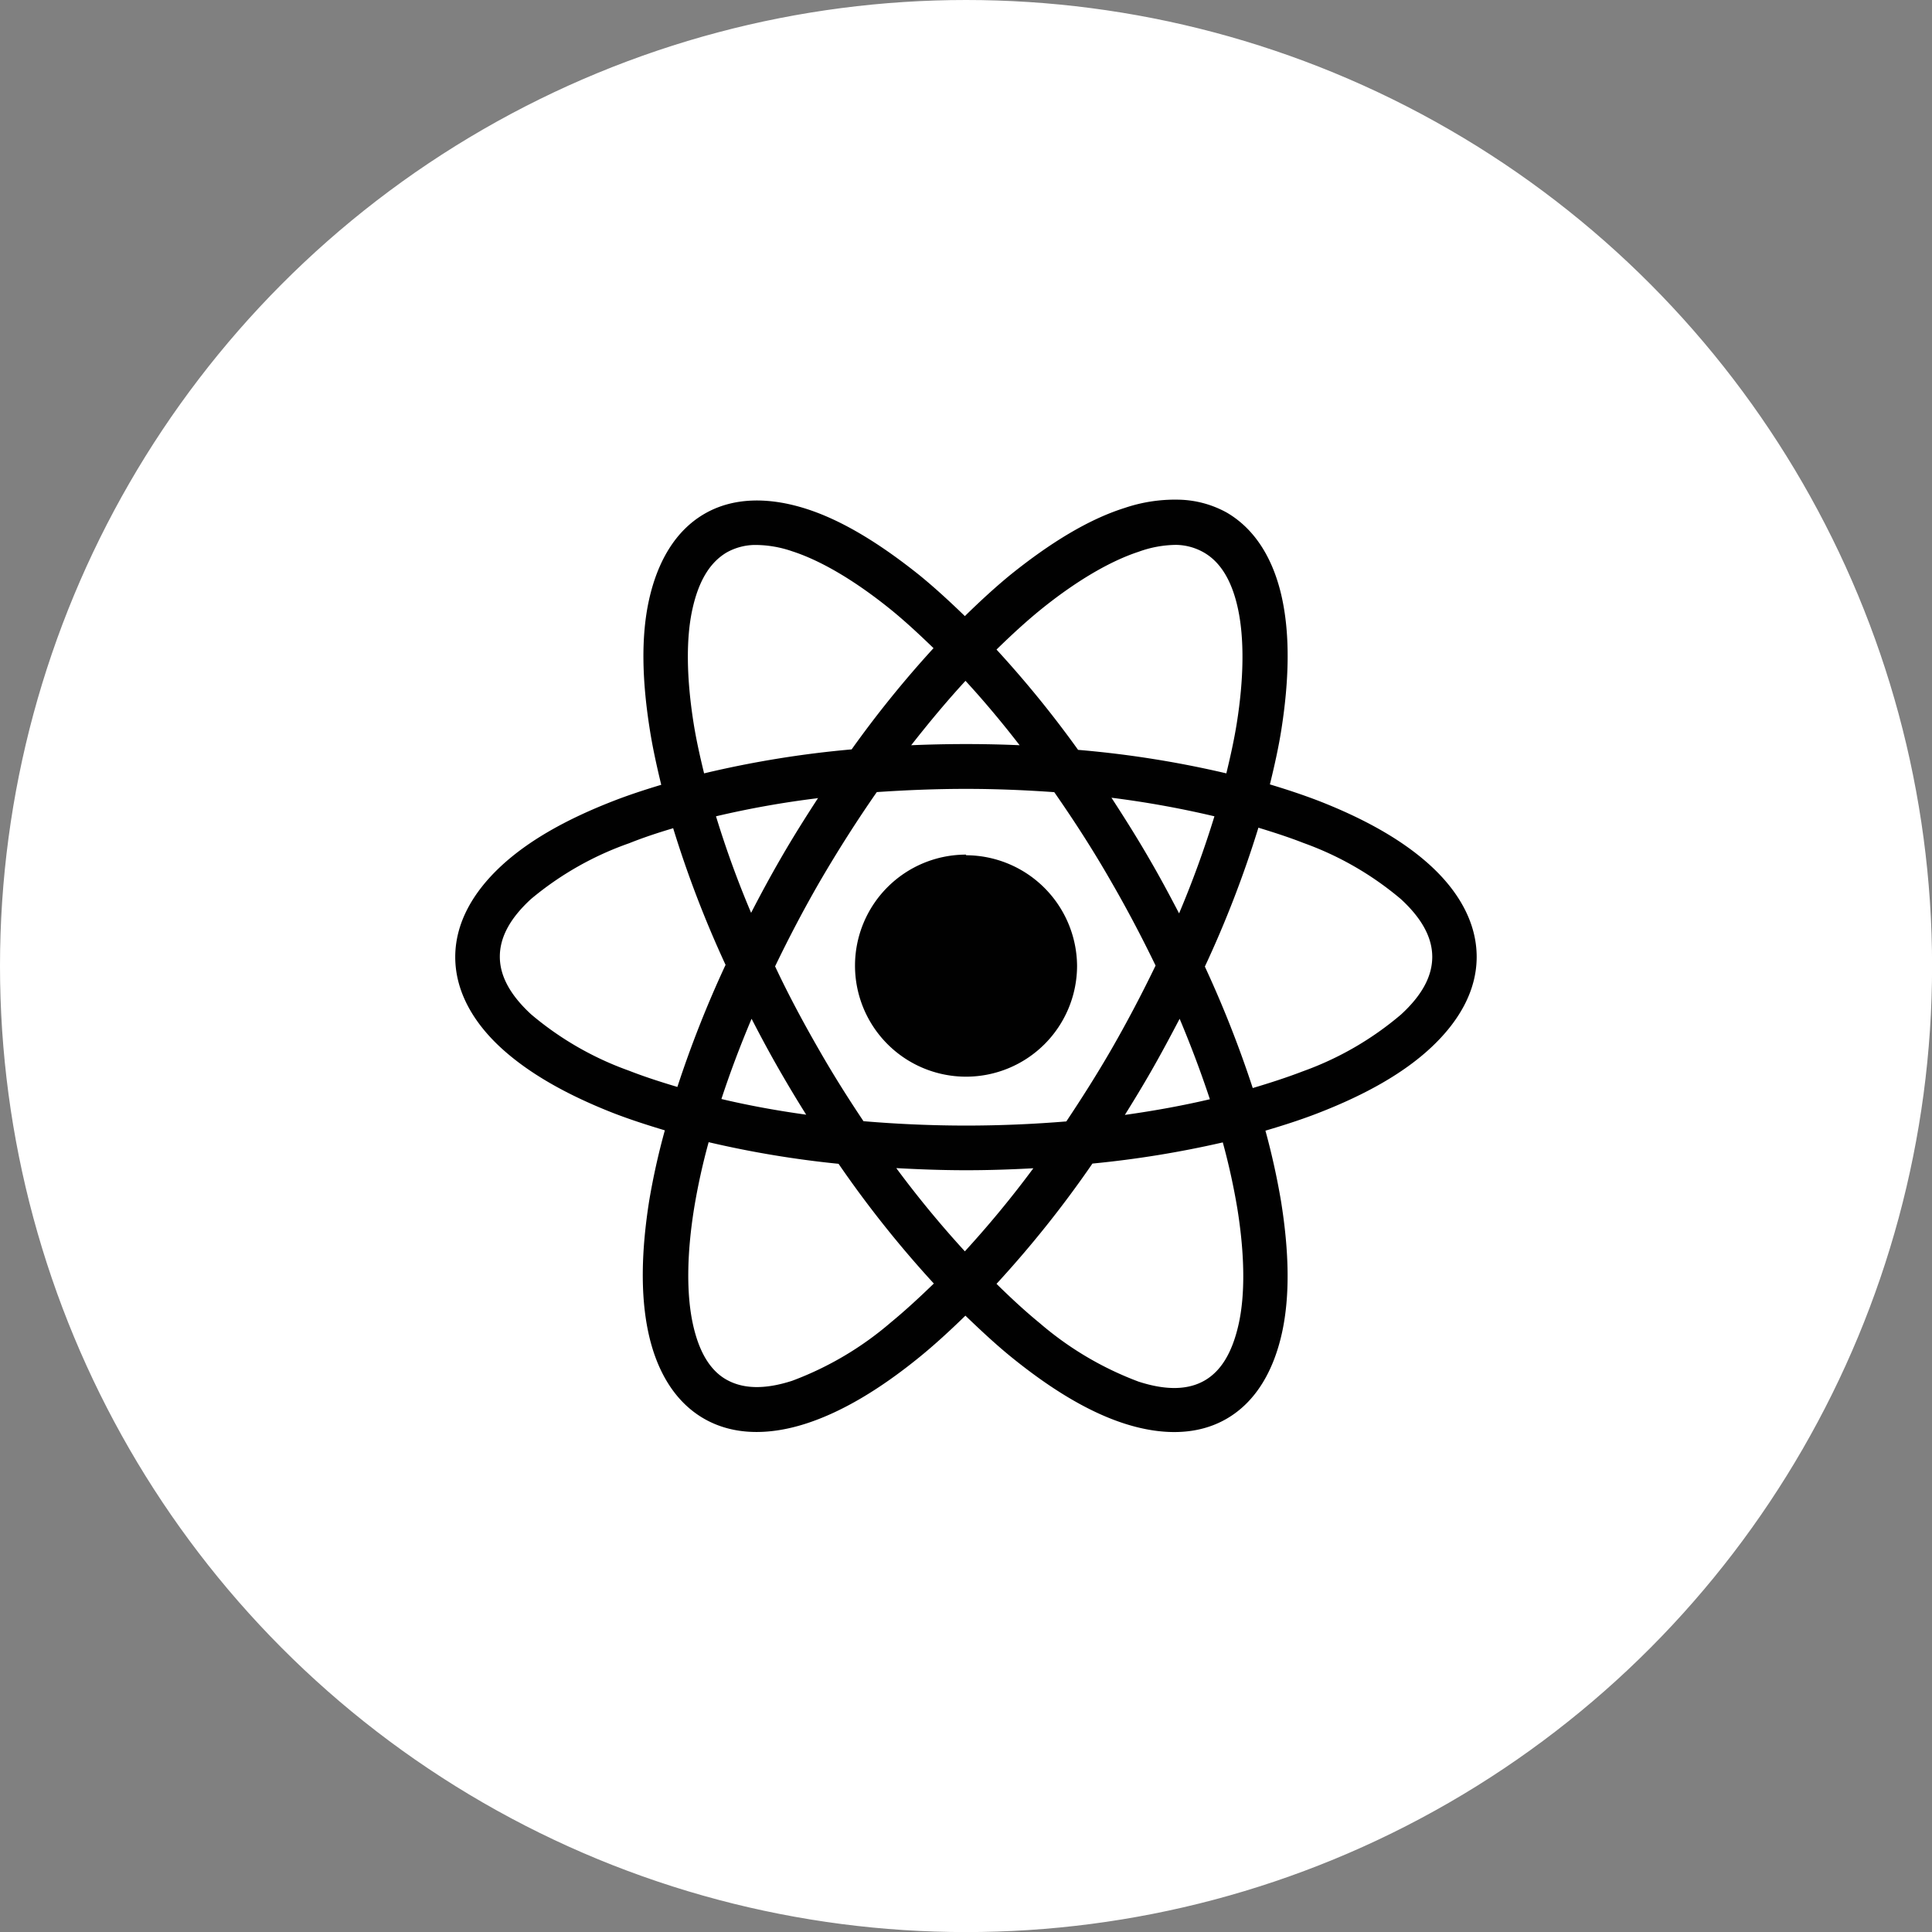
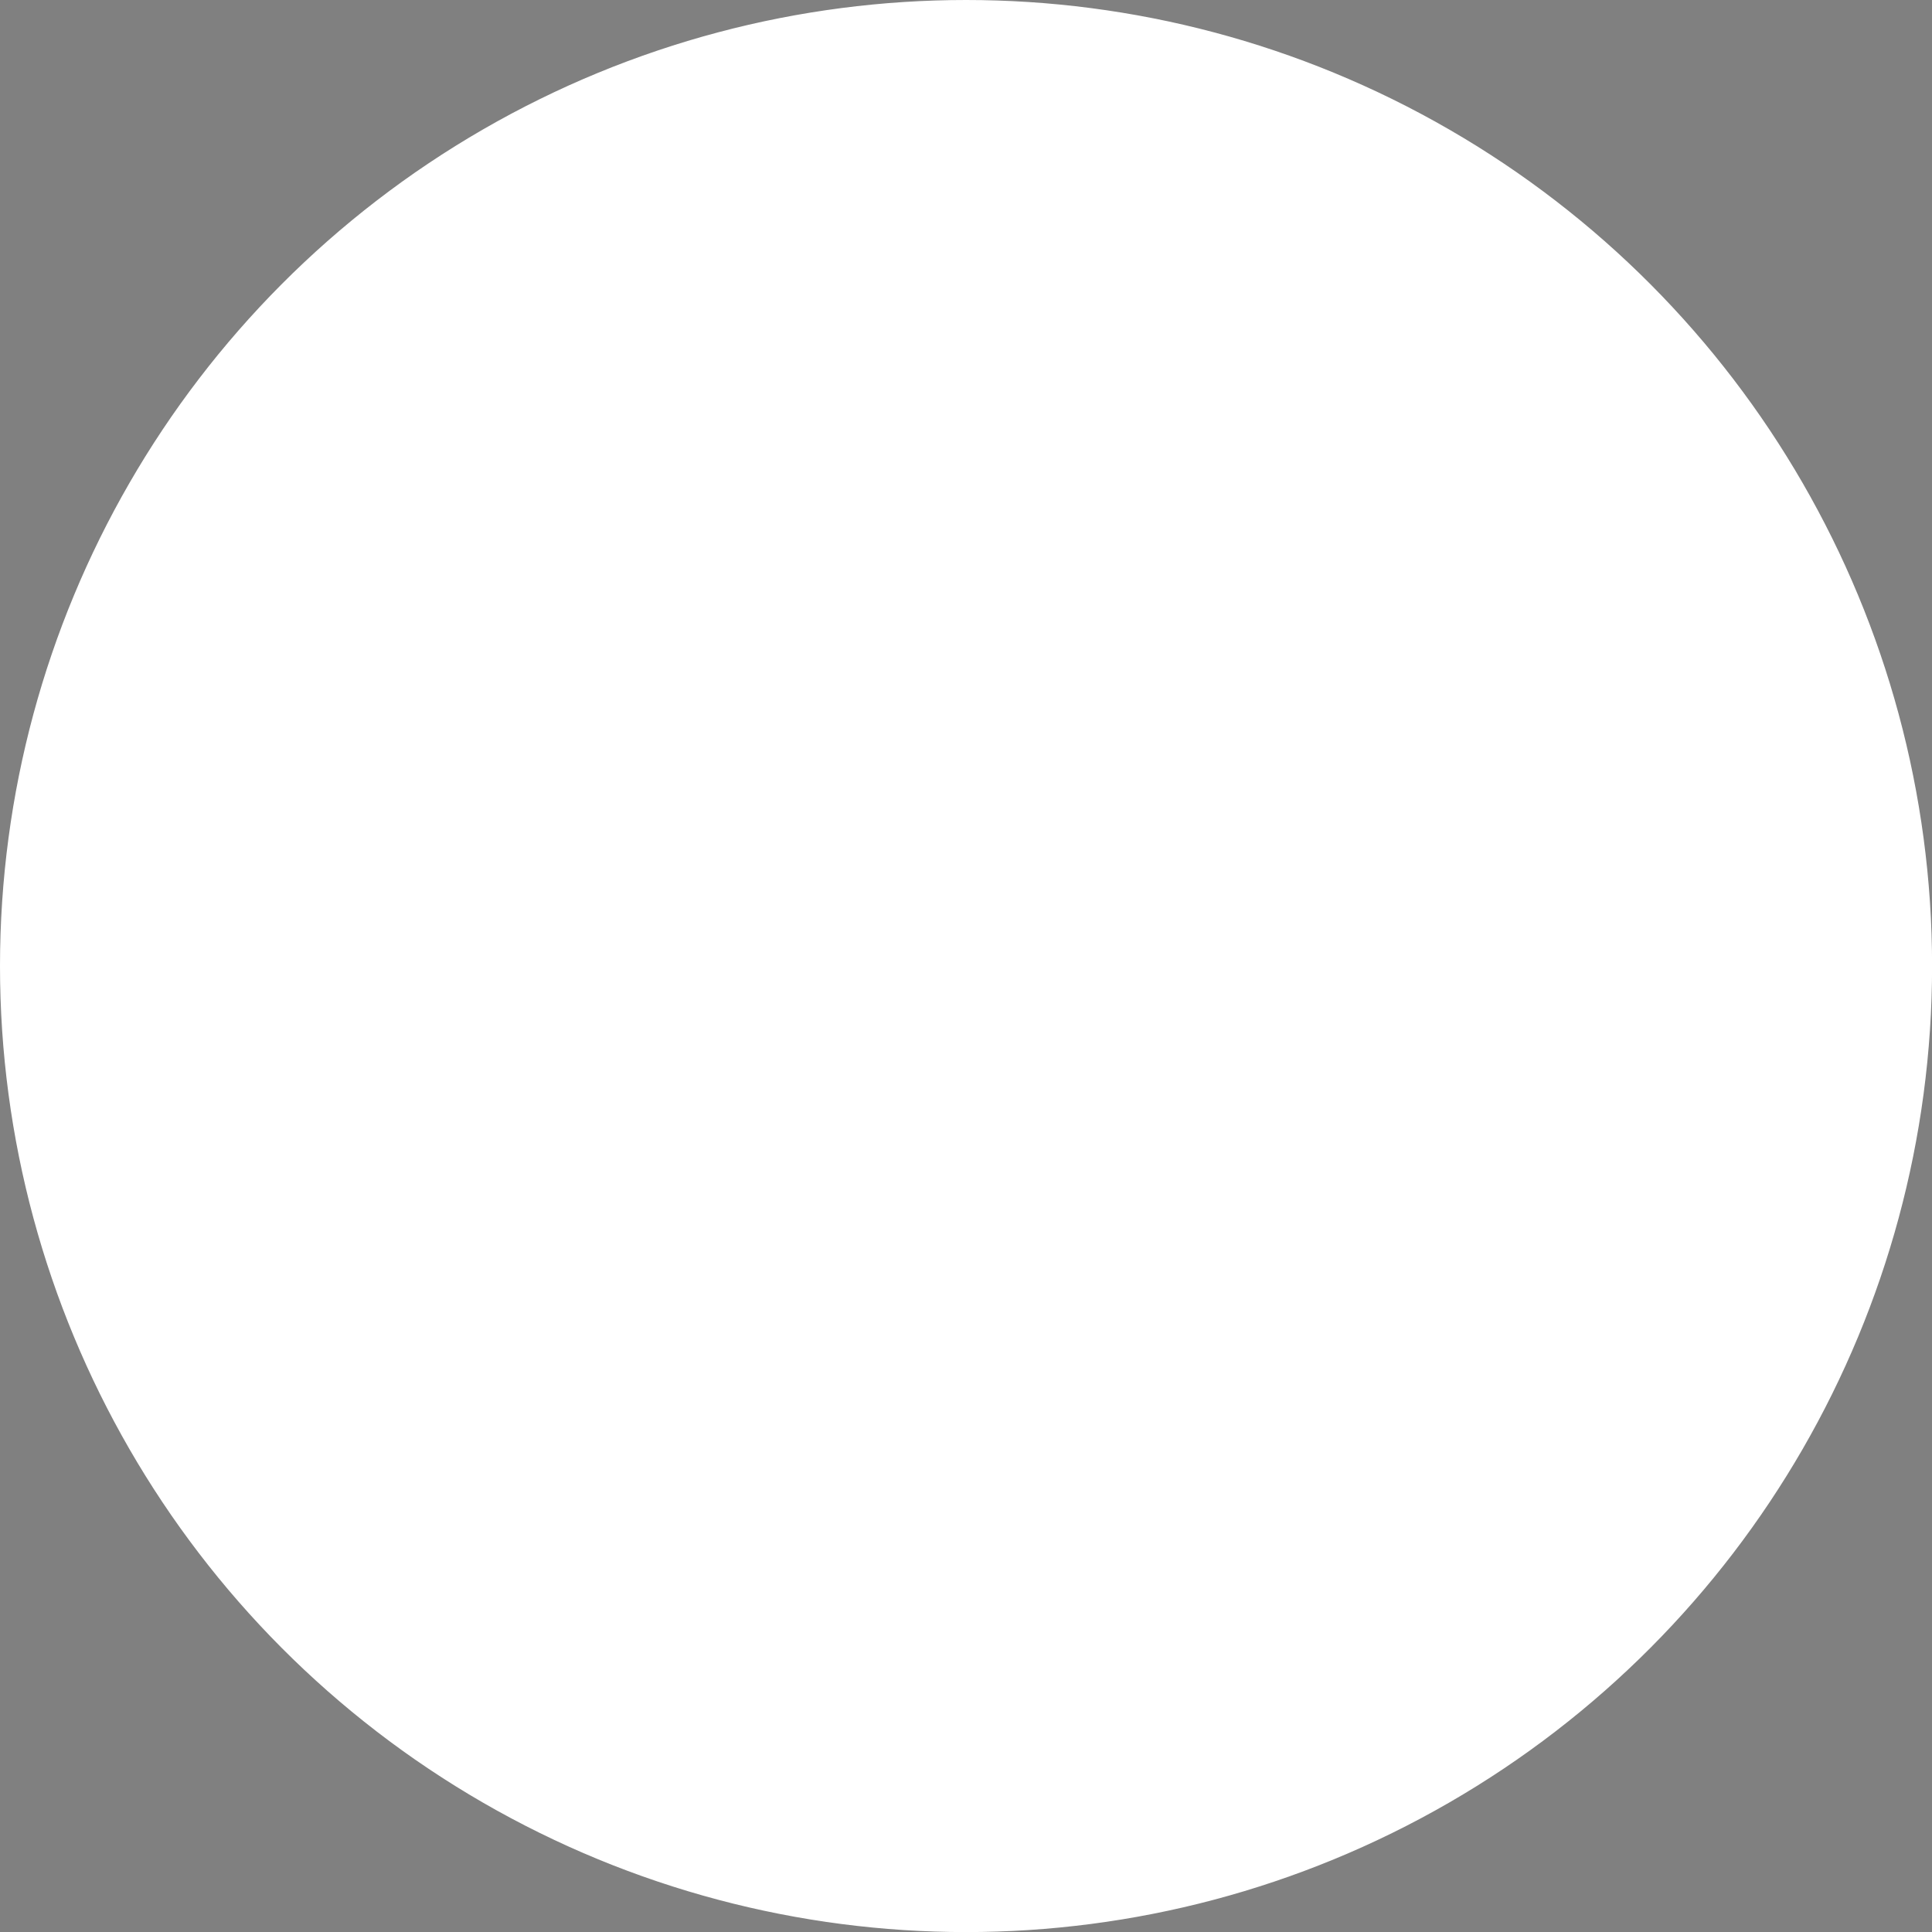
<svg xmlns="http://www.w3.org/2000/svg" viewBox="0 0 246.57 246.57">
  <rect x="0" y="0" width="246.57" height="246.57" fill="#808080" stroke="none" />
  <defs>
    <style>.cls-1{fill:#fff;stroke:#fff;stroke-miterlimit:10;}.cls-2{fill:#010101;fill-rule:evenodd;}</style>
  </defs>
  <g id="base">
    <circle class="cls-1" cx="123.29" cy="123.29" r="122.79" />
  </g>
  <g id="react_native" data-name="react native">
-     <path class="cls-2" d="M152.08,65.48a20.07,20.07,0,0,0-6.85,1.06C140.6,68,135.74,71,130.75,75c-1.95,1.59-3.93,3.41-5.9,5.34-1.94-1.88-3.87-3.65-5.78-5.21-5-4-9.83-7-14.46-8.48s-9.23-1.55-13,.64-6,6.19-7.06,10.94-.9,10.43.12,16.77c.35,2.2.86,4.51,1.43,6.87-2.16.65-4.26,1.34-6.2,2.1-5.87,2.29-10.73,5-14.27,8.3s-5.82,7.23-5.82,11.58,2.28,8.31,5.82,11.57,8.4,6,14.27,8.31c2.08.81,4.33,1.54,6.66,2.24a89.09,89.09,0,0,0-2,9c-1,6.34-1.13,12-.11,16.78s3.28,8.8,7.08,11,8.42,2.14,13.06.64,9.49-4.43,14.48-8.49c1.93-1.57,3.89-3.37,5.85-5.28,2,1.92,3.94,3.73,5.89,5.31,5,4.05,9.83,7,14.46,8.48s9.23,1.55,13-.64,6-6.19,7.05-10.95.9-10.41-.11-16.75a92.55,92.55,0,0,0-2-9.06c2.41-.71,4.73-1.46,6.87-2.3,5.87-2.29,10.73-5,14.27-8.31s5.82-7.22,5.82-11.57-2.28-8.31-5.82-11.58-8.4-6-14.27-8.3c-2-.77-4.1-1.47-6.3-2.13.58-2.37,1.1-4.7,1.45-6.91,1-6.35,1.13-12,.11-16.79s-3.28-8.79-7.08-11A13.2,13.2,0,0,0,152.08,65.48Zm-.27,5.77a7.33,7.33,0,0,1,3.59,1c2,1.17,3.51,3.44,4.31,7.18s.77,8.8-.17,14.66c-.32,2-.79,4.14-1.32,6.32a131.11,131.11,0,0,0-18.92-3,136,136,0,0,0-10.41-12.8c1.86-1.82,3.71-3.52,5.52-5,4.61-3.75,9-6.3,12.61-7.48A14.33,14.33,0,0,1,151.81,71.25ZM98,71.26a14.49,14.49,0,0,1,4.82.81c3.65,1.18,8,3.73,12.63,7.48,1.77,1.44,3.57,3.11,5.4,4.88A136.89,136.89,0,0,0,110.4,97.35a130.88,130.88,0,0,0-18.83,3.06c-.53-2.17-1-4.29-1.32-6.28-.94-5.87-1-10.93-.17-14.68s2.31-6,4.35-7.22A7.53,7.53,0,0,1,98,71.26ZM124.93,88.6c2.31,2.51,4.62,5.26,6.91,8.22q-3.37-.15-6.84-.15t-7,.15C120.32,93.86,122.62,91.11,124.93,88.6Zm.07,13.79c3.85,0,7.61.16,11.26.42,2.52,3.62,5,7.45,7.31,11.5,2.06,3.56,3.92,7.12,5.62,10.63-1.72,3.56-3.61,7.17-5.69,10.78-1.84,3.18-3.76,6.2-5.7,9.11-4.13.34-8.41.53-12.8.53s-8.87-.2-13.09-.56c-1.92-2.87-3.8-5.84-5.61-9-2.08-3.61-4-7.2-5.67-10.76,1.72-3.57,3.61-7.19,5.7-10.81,2.33-4,4.78-7.84,7.28-11.43C117.3,102.55,121.1,102.39,125,102.39Zm18.56,1.13a124.59,124.59,0,0,1,13.14,2.37,129.23,129.23,0,0,1-4.51,12.39c-1.18-2.26-2.39-4.53-3.71-6.8C146.89,108.72,145.23,106.09,143.56,103.52Zm-37.42,0c-1.64,2.52-3.26,5.09-4.82,7.8-1.33,2.3-2.57,4.6-3.75,6.89a125.08,125.08,0,0,1-4.48-12.32A119.87,119.87,0,0,1,106.14,103.57Zm56.16,3.82c2,.61,3.95,1.24,5.73,1.94a40.29,40.29,0,0,1,12.47,7.18c2.78,2.56,4,5,4,7.37s-1.2,4.81-4,7.37A40.29,40.29,0,0,1,168,138.43c-2,.77-4.15,1.47-6.41,2.14a141.32,141.32,0,0,0-6.11-15.5A137.59,137.59,0,0,0,162.3,107.39Zm-74.7,0a138.32,138.32,0,0,0,6.71,17.51,140.13,140.13,0,0,0-6.15,15.58c-2.18-.65-4.28-1.33-6.19-2.08a40.29,40.29,0,0,1-12.47-7.18c-2.78-2.56-4-5-4-7.37s1.2-4.81,4-7.37A40.29,40.29,0,0,1,82,109.33C83.72,108.64,85.63,108,87.6,107.42Zm37.4,3.44A14.17,14.17,0,1,0,139.17,125,14.22,14.22,0,0,0,125,110.86ZM97.63,131.73c1.19,2.31,2.43,4.62,3.77,6.93q1.57,2.72,3.2,5.31-5.71-.79-10.82-2C94.86,138.67,96.15,135.24,97.63,131.73Zm54.63,0c1.48,3.52,2.78,7,3.86,10.27-3.41.8-7,1.46-10.85,2,1.1-1.76,2.18-3.54,3.24-5.38C149.84,136.31,151.07,134,152.26,131.73ZM92.15,147.48a129.35,129.35,0,0,0,16.58,2.76,138.78,138.78,0,0,0,12.16,15.28c-1.85,1.79-3.68,3.48-5.46,4.94a41.57,41.57,0,0,1-12.62,7.47c-3.64,1.18-6.35,1-8.38-.14s-3.51-3.45-4.31-7.19-.77-8.79.17-14.65A81.67,81.67,0,0,1,92.15,147.48Zm65.61,0a85,85,0,0,1,1.87,8.5c.94,5.87,1,10.93.17,14.68s-2.3,6.05-4.34,7.23-4.79,1.33-8.44.15a41.75,41.75,0,0,1-12.63-7.48c-1.8-1.47-3.64-3.17-5.5-5a138.49,138.49,0,0,0,12.24-15.35A130.26,130.26,0,0,0,157.76,147.51Zm-41.64,3.31c2.91.16,5.86.27,8.88.27s5.77-.1,8.59-.25a132.11,132.11,0,0,1-8.74,10.6A132.5,132.5,0,0,1,116.12,150.82Z" transform="translate(-1.71 -1.71)" />
-   </g>
+     </g>
</svg>